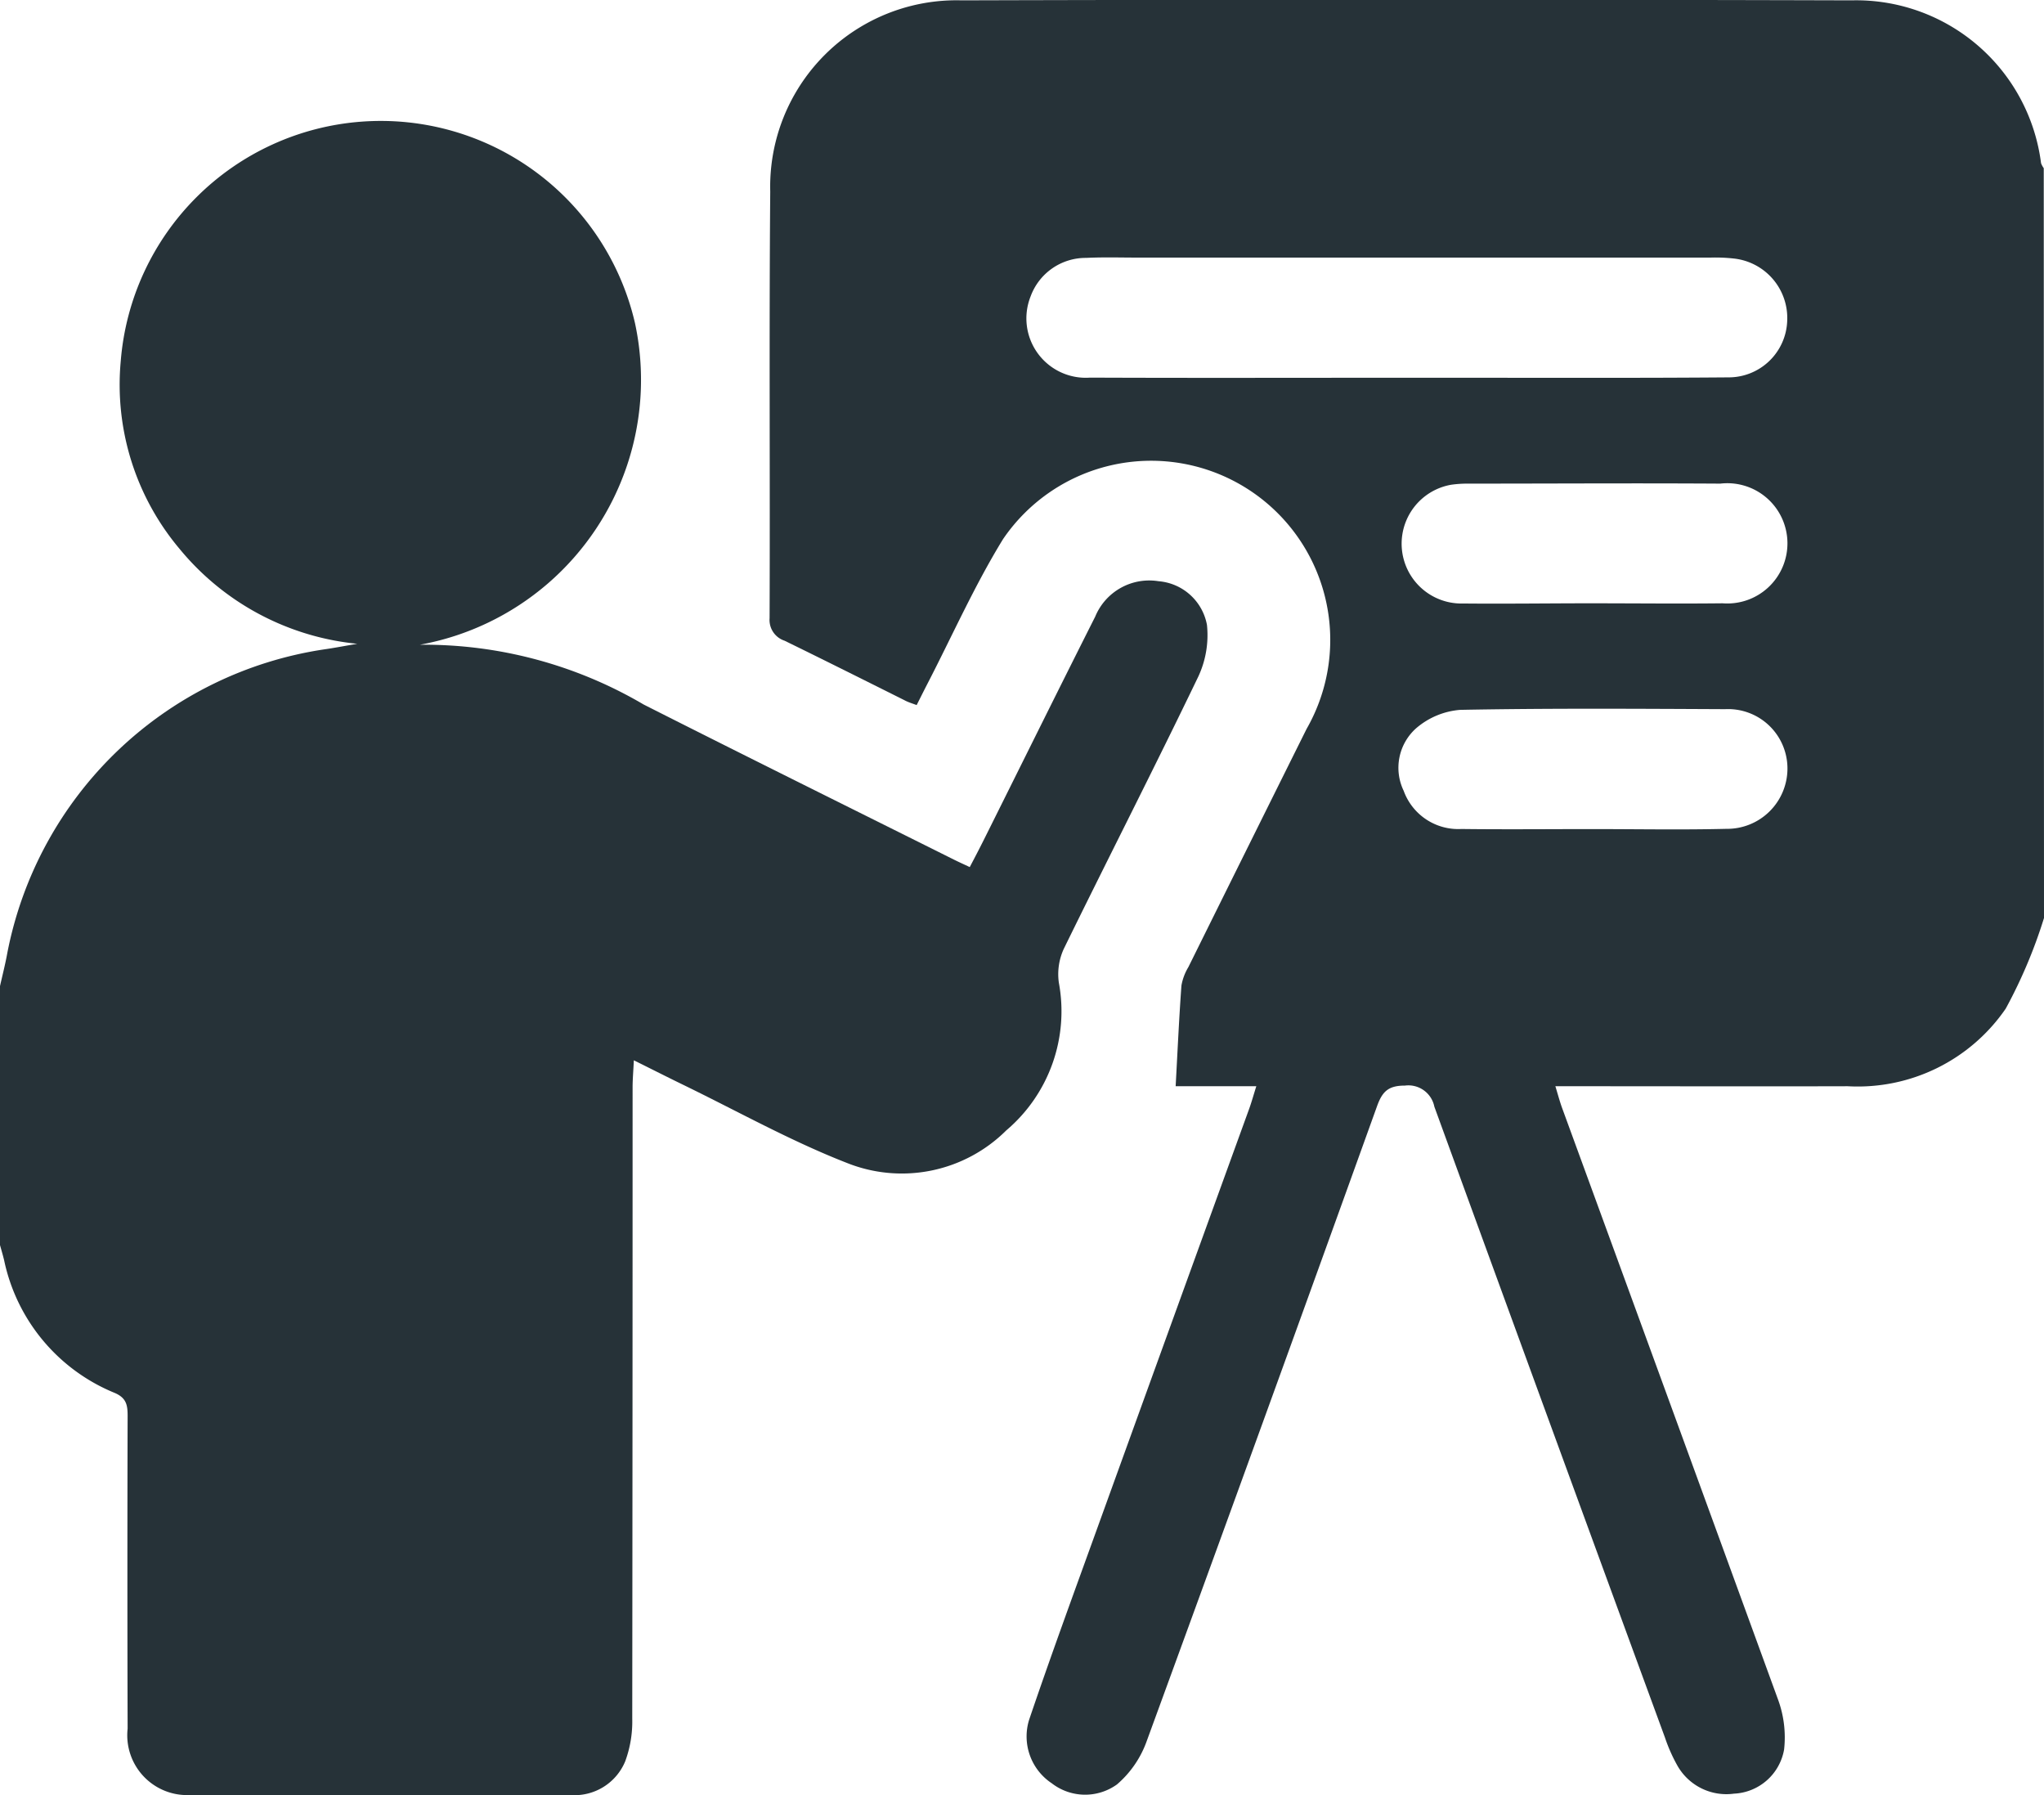
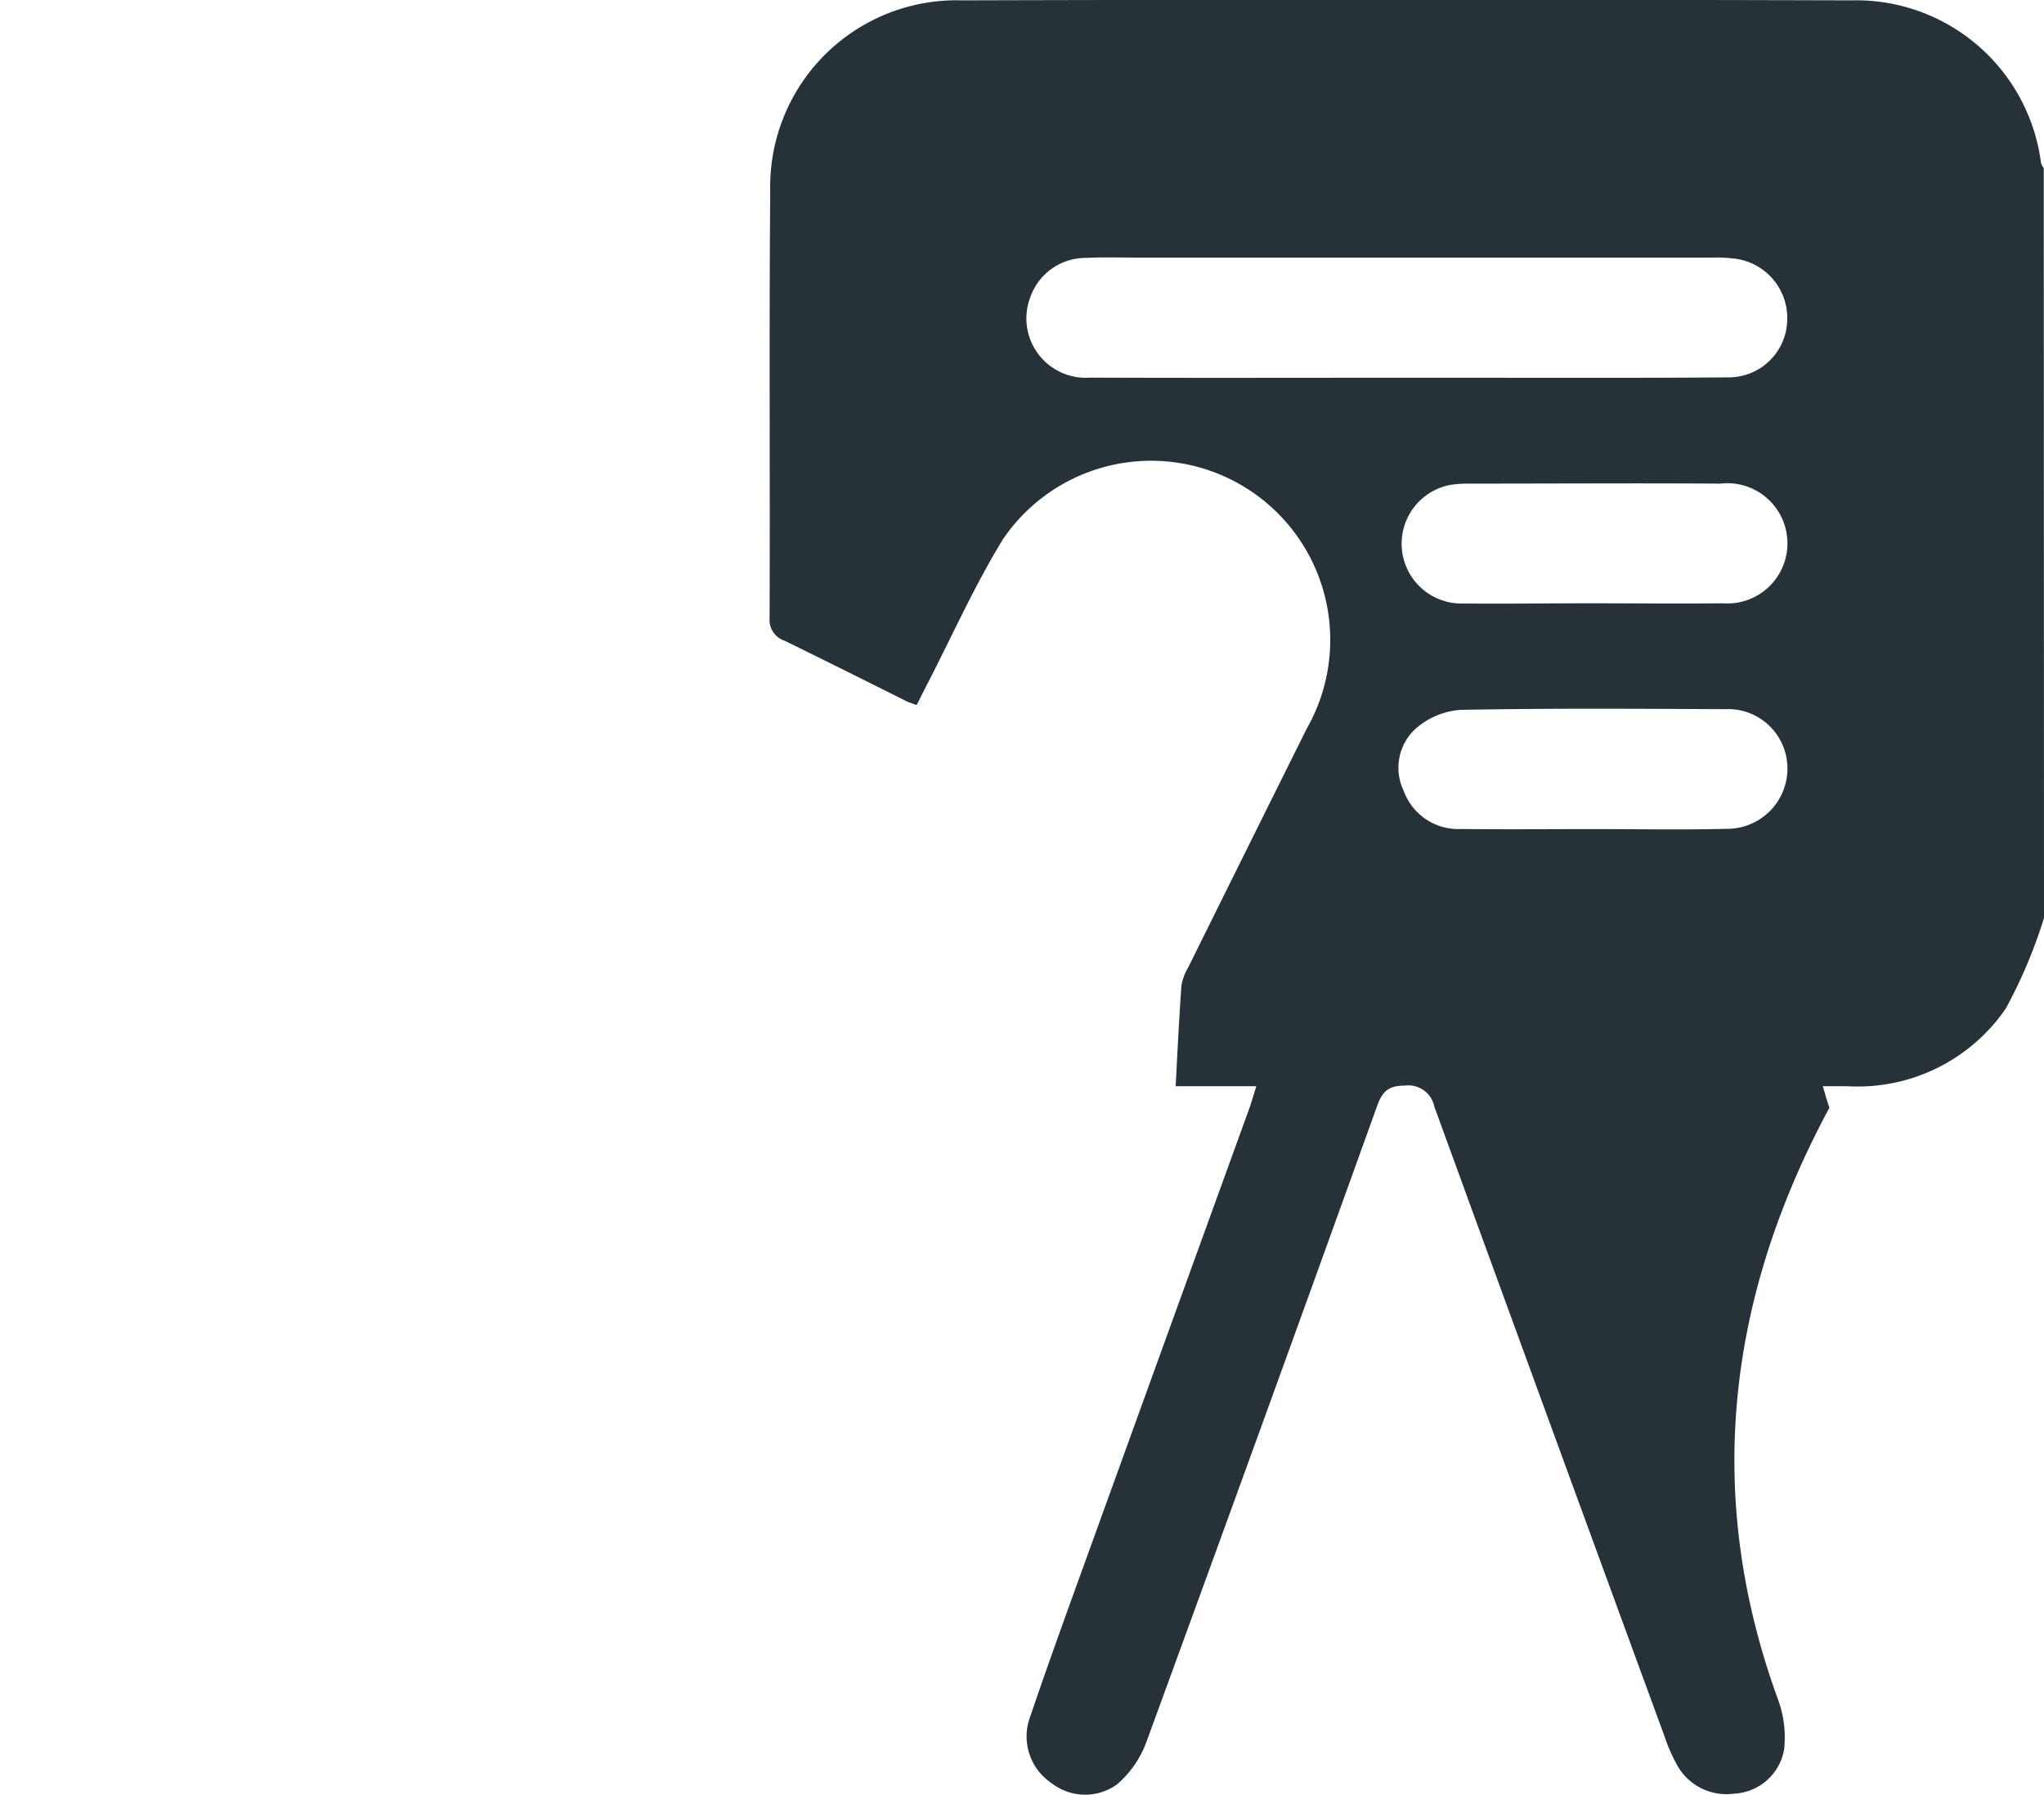
<svg xmlns="http://www.w3.org/2000/svg" width="41" height="36" viewBox="0 0 41 36">
  <g transform="translate(-108.5 -52.857)">
-     <path d="M149.5,71.267a9.971,9.971,0,0,1-.768,1.818,3.6,3.6,0,0,1-3.169,1.556c-1.788.005-3.576,0-5.364,0h-.5c.051.168.086.3.133.431Q142,81,144.163,86.935a2.2,2.2,0,0,1,.124,1.006,1.07,1.07,0,0,1-1.005.887,1.129,1.129,0,0,1-1.145-.579,3.286,3.286,0,0,1-.241-.549q-2.319-6.322-4.625-12.65a.531.531,0,0,0-.589-.422c-.331,0-.453.115-.56.412q-2.3,6.393-4.635,12.774a2.052,2.052,0,0,1-.582.829,1.093,1.093,0,0,1-1.308-.023,1.127,1.127,0,0,1-.455-1.271c.429-1.265.889-2.52,1.343-3.776q1.533-4.24,3.072-8.48c.049-.136.087-.275.143-.452h-1.618c.038-.693.068-1.357.116-2.019a1.079,1.079,0,0,1,.139-.37q1.184-2.39,2.371-4.776a3.593,3.593,0,0,0-6.087-3.809c-.572.93-1.019,1.938-1.522,2.911-.067.13-.132.261-.212.419-.088-.033-.172-.057-.25-.1-.8-.4-1.6-.8-2.4-1.191a.438.438,0,0,1-.3-.452c.011-2.852-.011-5.705.013-8.557a3.738,3.738,0,0,1,3.837-3.833q8.927-.025,17.854,0a3.739,3.739,0,0,1,3.8,3.266.43.43,0,0,0,.054.1ZM136.728,60.433h1.241c1.734,0,3.468.006,5.2-.008a1.175,1.175,0,0,0,1.18-1.131,1.2,1.2,0,0,0-1.059-1.251,3.32,3.32,0,0,0-.479-.02H131.328c-.347,0-.694-.011-1.04.006a1.177,1.177,0,0,0-1.116.774,1.191,1.191,0,0,0,1.193,1.627C132.486,60.439,134.607,60.432,136.728,60.433Zm3.723,9.051h0c.892,0,1.785.017,2.676-.005a1.21,1.21,0,0,0,1.227-1.218,1.191,1.191,0,0,0-1.251-1.182c-1.772-.008-3.543-.02-5.314.014a1.538,1.538,0,0,0-.883.369,1.061,1.061,0,0,0-.25,1.254,1.164,1.164,0,0,0,1.158.766C138.693,69.493,139.572,69.484,140.451,69.484Zm-.04-4.528c.881,0,1.761.01,2.642,0a1.206,1.206,0,1,0-.046-2.4c-1.694-.011-3.389,0-5.083,0a2.26,2.26,0,0,0-.319.023,1.2,1.2,0,0,0,.244,2.381C138.7,64.968,139.557,64.956,140.411,64.956Z" fill="#263238" />
-     <path d="M108.5,72.633c.049-.218.105-.435.145-.655a7.626,7.626,0,0,1,6.371-6.1c.184-.026.367-.062.65-.11a5.283,5.283,0,0,1-3.561-1.9,5.111,5.111,0,0,1-1.183-3.769,5.233,5.233,0,0,1,10.315-.762,5.4,5.4,0,0,1-4.316,6.45,8.694,8.694,0,0,1,4.492,1.2c2.071,1.047,4.15,2.076,6.227,3.112.093.046.188.089.312.147.1-.19.191-.364.279-.54.746-1.495,1.486-2.992,2.238-4.484a1.172,1.172,0,0,1,1.269-.709,1.075,1.075,0,0,1,.972.876,1.966,1.966,0,0,1-.171,1.031c-.881,1.83-1.806,3.639-2.7,5.464a1.218,1.218,0,0,0-.1.68,3.131,3.131,0,0,1-1.054,2.962,2.968,2.968,0,0,1-3.2.652c-1.126-.439-2.191-1.036-3.282-1.566-.309-.15-.616-.306-.989-.491-.01.217-.025.381-.025.545q0,6.329-.007,12.657a2.3,2.3,0,0,1-.142.859,1.1,1.1,0,0,1-1.094.674c-2.549.008-5.1.014-7.647,0a1.2,1.2,0,0,1-1.239-1.331q-.009-3.135,0-6.268c0-.214-.019-.363-.26-.466a3.692,3.692,0,0,1-2.218-2.664c-.028-.114-.062-.227-.093-.34Z" fill="#263238" />
+     <path d="M149.5,71.267a9.971,9.971,0,0,1-.768,1.818,3.6,3.6,0,0,1-3.169,1.556h-.5c.051.168.086.3.133.431Q142,81,144.163,86.935a2.2,2.2,0,0,1,.124,1.006,1.07,1.07,0,0,1-1.005.887,1.129,1.129,0,0,1-1.145-.579,3.286,3.286,0,0,1-.241-.549q-2.319-6.322-4.625-12.65a.531.531,0,0,0-.589-.422c-.331,0-.453.115-.56.412q-2.3,6.393-4.635,12.774a2.052,2.052,0,0,1-.582.829,1.093,1.093,0,0,1-1.308-.023,1.127,1.127,0,0,1-.455-1.271c.429-1.265.889-2.52,1.343-3.776q1.533-4.24,3.072-8.48c.049-.136.087-.275.143-.452h-1.618c.038-.693.068-1.357.116-2.019a1.079,1.079,0,0,1,.139-.37q1.184-2.39,2.371-4.776a3.593,3.593,0,0,0-6.087-3.809c-.572.93-1.019,1.938-1.522,2.911-.067.13-.132.261-.212.419-.088-.033-.172-.057-.25-.1-.8-.4-1.6-.8-2.4-1.191a.438.438,0,0,1-.3-.452c.011-2.852-.011-5.705.013-8.557a3.738,3.738,0,0,1,3.837-3.833q8.927-.025,17.854,0a3.739,3.739,0,0,1,3.8,3.266.43.43,0,0,0,.054.1ZM136.728,60.433h1.241c1.734,0,3.468.006,5.2-.008a1.175,1.175,0,0,0,1.18-1.131,1.2,1.2,0,0,0-1.059-1.251,3.32,3.32,0,0,0-.479-.02H131.328c-.347,0-.694-.011-1.04.006a1.177,1.177,0,0,0-1.116.774,1.191,1.191,0,0,0,1.193,1.627C132.486,60.439,134.607,60.432,136.728,60.433Zm3.723,9.051h0c.892,0,1.785.017,2.676-.005a1.21,1.21,0,0,0,1.227-1.218,1.191,1.191,0,0,0-1.251-1.182c-1.772-.008-3.543-.02-5.314.014a1.538,1.538,0,0,0-.883.369,1.061,1.061,0,0,0-.25,1.254,1.164,1.164,0,0,0,1.158.766C138.693,69.493,139.572,69.484,140.451,69.484Zm-.04-4.528c.881,0,1.761.01,2.642,0a1.206,1.206,0,1,0-.046-2.4c-1.694-.011-3.389,0-5.083,0a2.26,2.26,0,0,0-.319.023,1.2,1.2,0,0,0,.244,2.381C138.7,64.968,139.557,64.956,140.411,64.956Z" fill="#263238" />
  </g>
</svg>